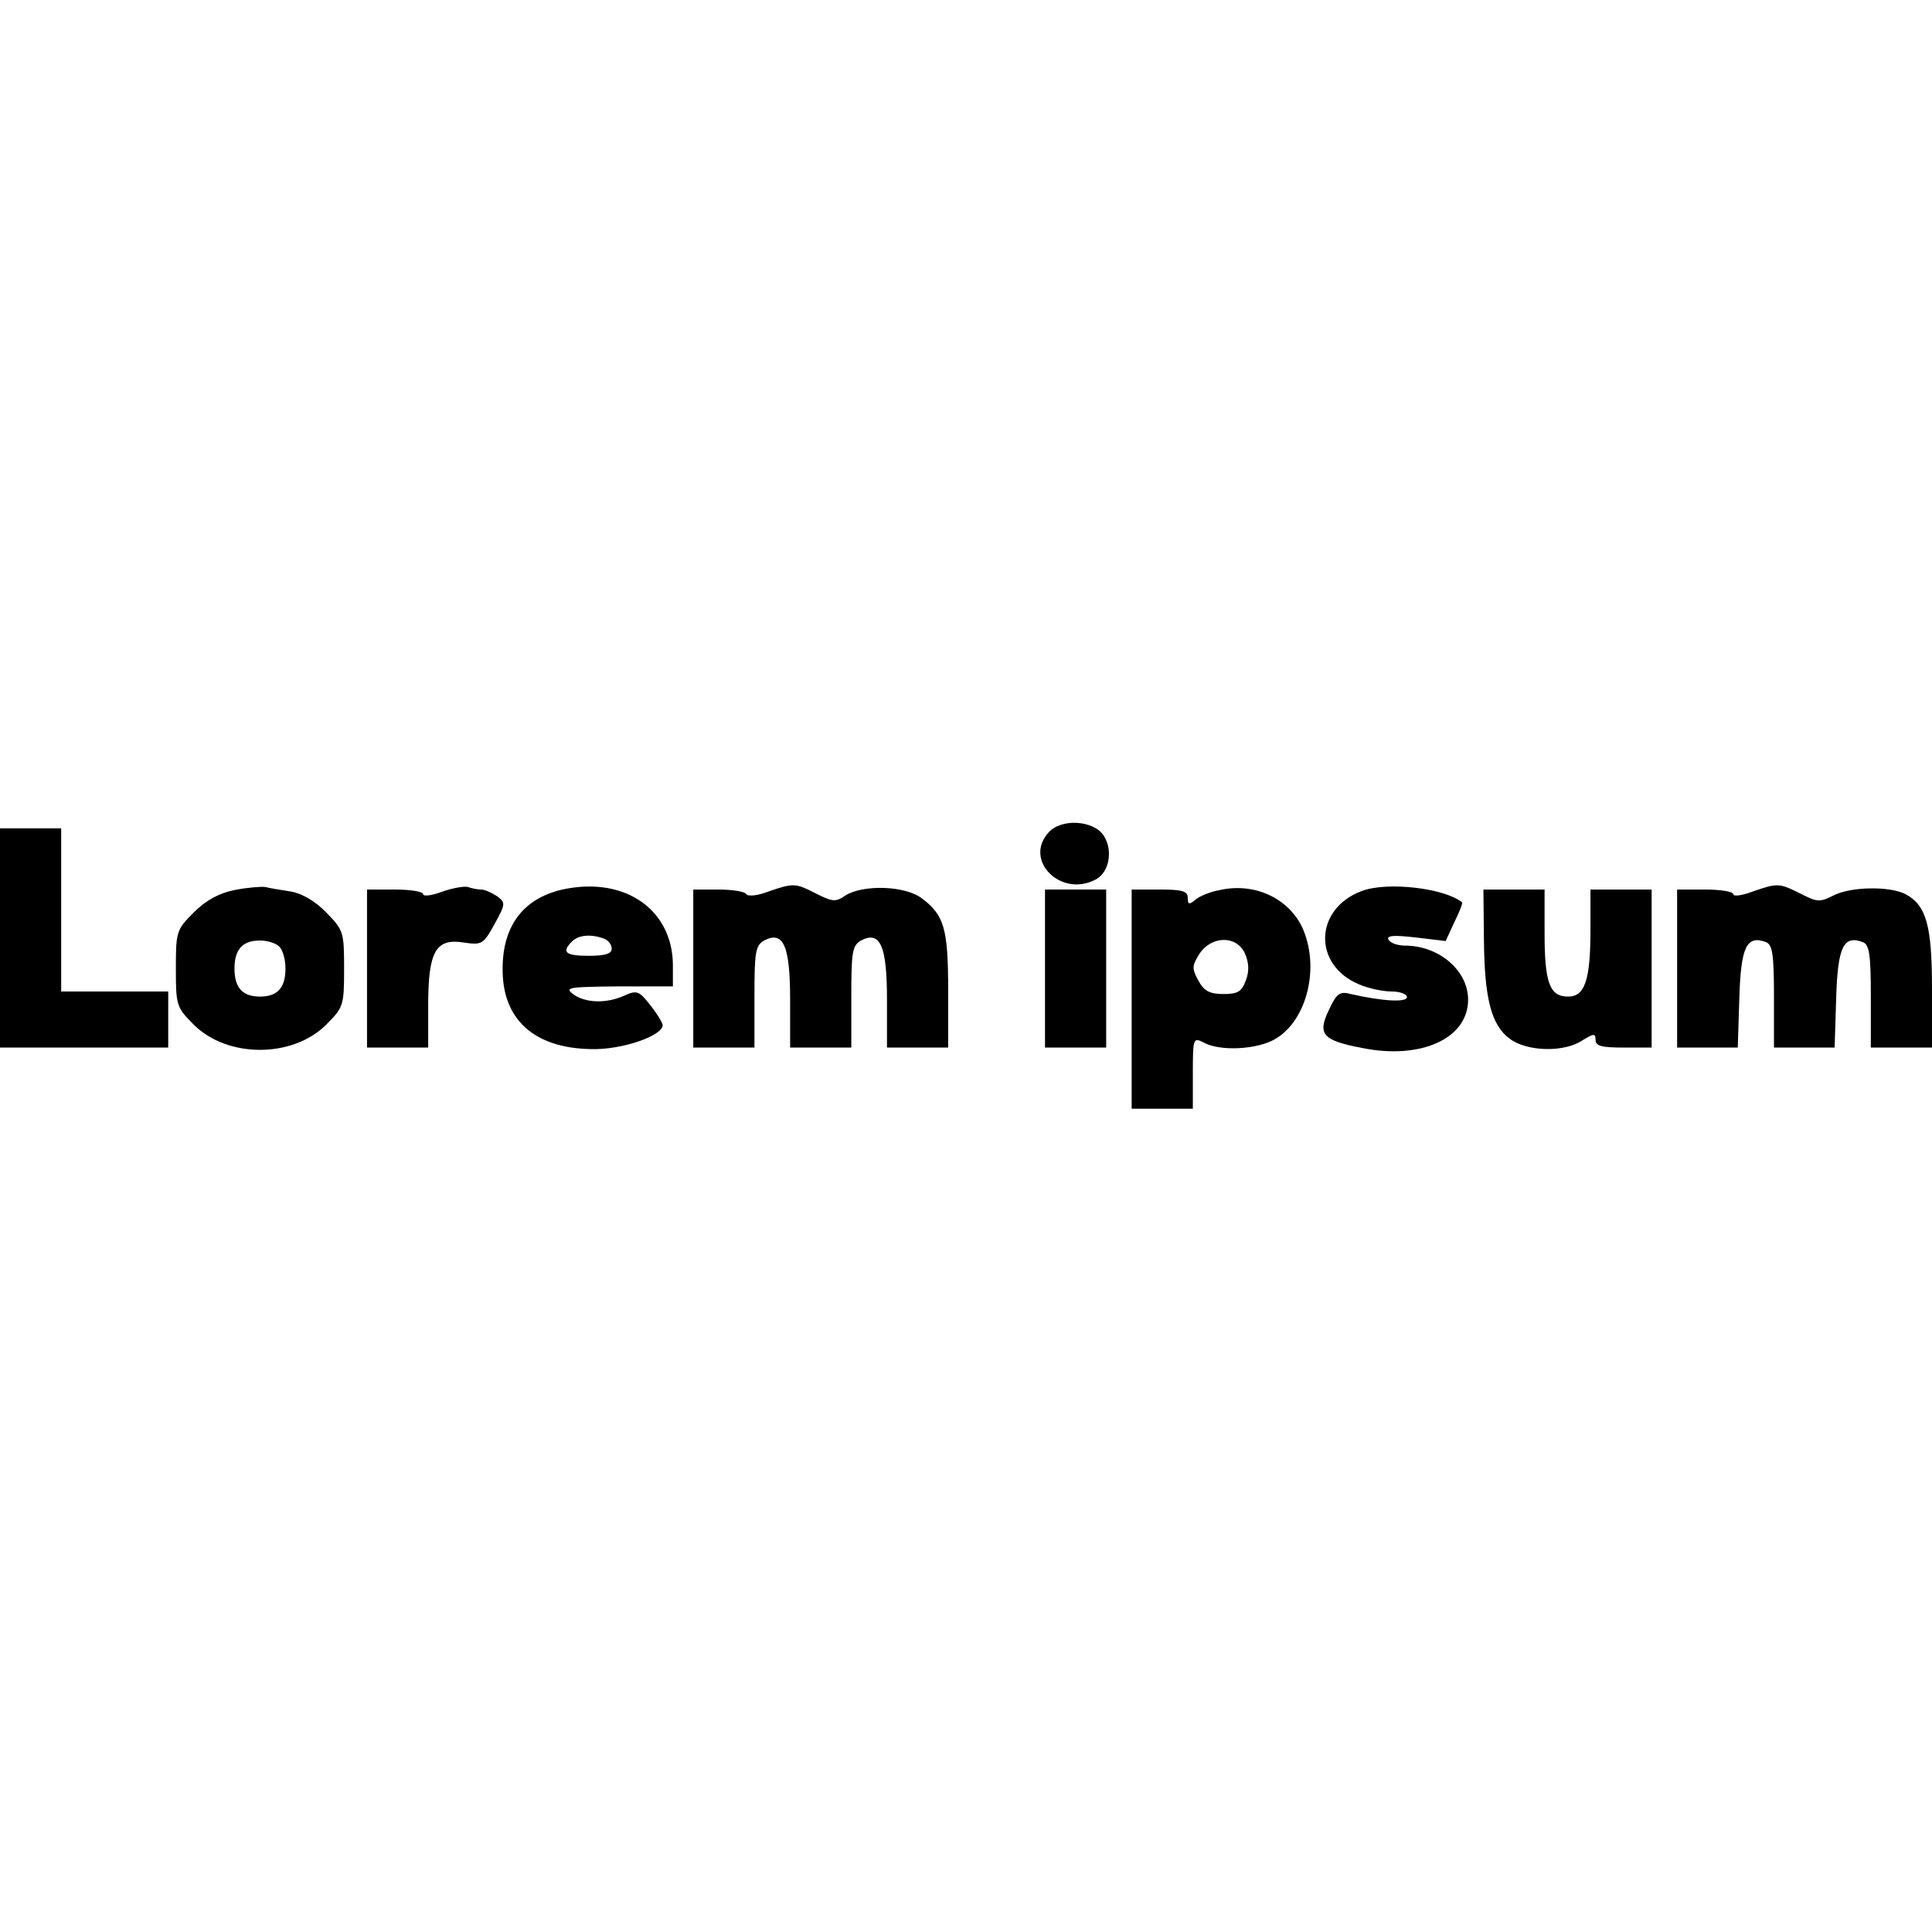
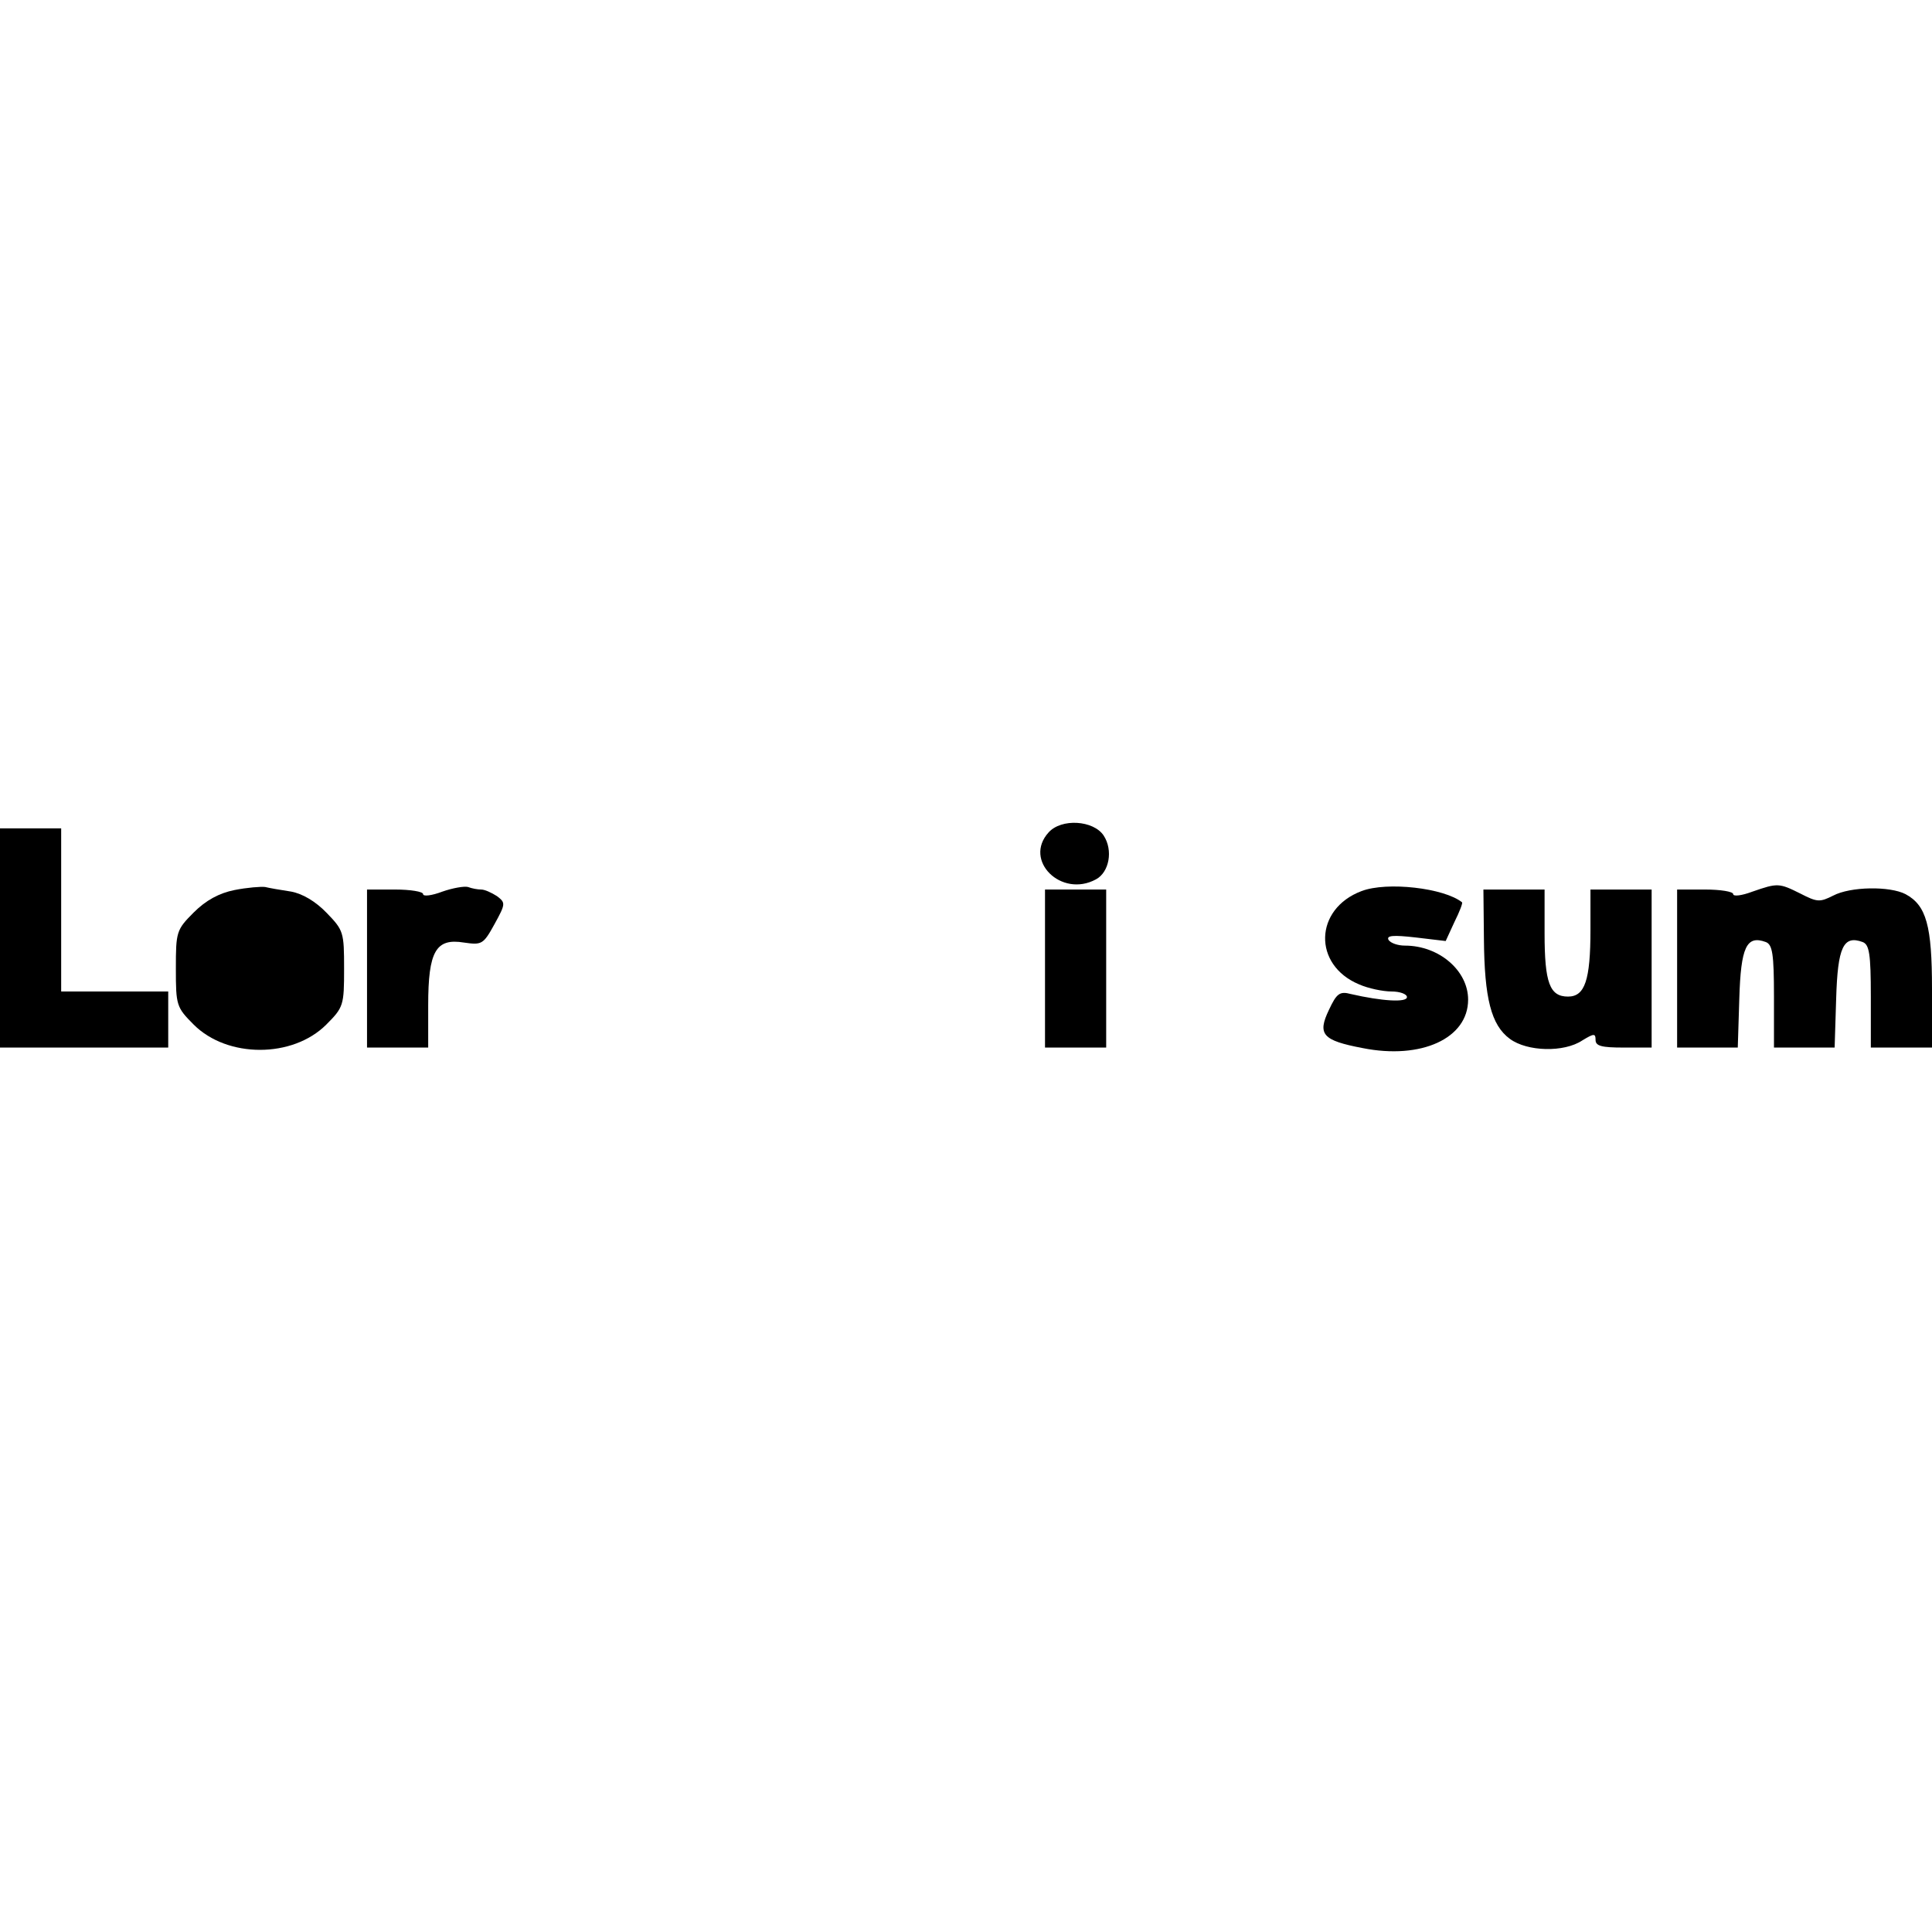
<svg xmlns="http://www.w3.org/2000/svg" version="1.0" width="100mm" height="100mm" viewBox="0 0 379 56" preserveAspectRatio="xMidYMid meet">
  <g transform="translate(0,56) scale(0.1,-0.1)" fill="#000000" stroke="none">
    <path d="M2057 542 c-50 -55 25 -129 93 -92 26 14 34 57 15 86 -20 30 -83 34 -108 6z" />
    <path d="M0 335 l0 -215 165 0 165 0 0 55 0 55 -105 0 -105 0 0 160 0 160 -60 0 -60 0 0 -215z" />
-     <path d="M460 429 c-30 -6 -56 -20 -80 -44 -34 -34 -35 -38 -35 -110 0 -72 1 -76 35 -110 66 -66 194 -66 260 0 34 34 35 38 35 110 0 71 -1 75 -34 109 -22 23 -48 38 -70 42 -20 3 -43 7 -51 9 -8 1 -35 -1 -60 -6z m88 -111 c7 -7 12 -26 12 -43 0 -38 -16 -55 -50 -55 -34 0 -50 17 -50 55 0 38 16 55 50 55 14 0 31 -5 38 -12z" />
+     <path d="M460 429 c-30 -6 -56 -20 -80 -44 -34 -34 -35 -38 -35 -110 0 -72 1 -76 35 -110 66 -66 194 -66 260 0 34 34 35 38 35 110 0 71 -1 75 -34 109 -22 23 -48 38 -70 42 -20 3 -43 7 -51 9 -8 1 -35 -1 -60 -6z m88 -111 z" />
    <path d="M868 426 c-21 -8 -38 -10 -38 -5 0 5 -25 9 -55 9 l-55 0 0 -155 0 -155 60 0 60 0 0 83 c0 106 15 132 70 123 35 -5 38 -4 60 36 22 40 22 42 5 55 -11 7 -24 13 -31 13 -7 0 -18 2 -26 5 -7 2 -30 -2 -50 -9z" />
-     <path d="M1108 431 c-79 -16 -122 -70 -122 -156 -1 -99 61 -156 173 -158 60 -2 141 26 141 47 -1 6 -12 24 -25 40 -21 27 -26 29 -50 18 -35 -16 -77 -15 -101 3 -17 13 -8 14 89 15 l107 0 0 41 c0 108 -92 174 -212 150z m76 -97 c9 -3 16 -12 16 -20 0 -10 -13 -14 -45 -14 -46 0 -54 7 -33 28 13 13 37 15 62 6z" />
-     <path d="M1507 426 c-20 -8 -40 -10 -43 -5 -3 5 -27 9 -55 9 l-49 0 0 -155 0 -155 60 0 60 0 0 100 c0 88 2 100 19 110 38 20 51 -11 51 -116 l0 -94 60 0 60 0 0 100 c0 88 2 100 19 110 38 20 51 -11 51 -116 l0 -94 60 0 60 0 0 113 c0 121 -8 147 -52 180 -33 25 -116 27 -150 5 -19 -13 -25 -12 -57 4 -41 21 -44 21 -94 4z" />
-     <path d="M2393 429 c-18 -3 -40 -12 -48 -19 -12 -10 -15 -10 -15 4 0 13 -11 16 -55 16 l-55 0 0 -215 0 -215 60 0 60 0 0 70 c0 69 1 70 21 60 32 -18 106 -14 141 7 63 37 88 143 52 220 -28 57 -94 87 -161 72z m49 -124 c8 -18 9 -35 2 -53 -8 -22 -15 -27 -44 -27 -27 0 -38 6 -49 26 -13 24 -13 29 2 53 24 36 73 36 89 1z" />
    <path d="M2671 427 c-93 -35 -96 -145 -5 -183 18 -8 47 -14 64 -14 16 0 30 -5 30 -11 0 -11 -49 -8 -110 6 -22 6 -28 1 -43 -31 -23 -48 -13 -60 66 -75 115 -23 207 19 207 95 0 57 -57 106 -124 106 -14 0 -28 5 -32 11 -5 9 9 10 53 5 l59 -7 17 37 c10 20 17 38 15 39 -35 28 -147 41 -197 22z" />
    <path d="M3438 426 c-21 -8 -38 -10 -38 -5 0 5 -25 9 -55 9 l-55 0 0 -155 0 -155 60 0 59 0 3 96 c3 101 14 125 52 111 13 -5 16 -23 16 -107 l0 -100 60 0 59 0 3 96 c3 101 14 125 52 111 13 -5 16 -23 16 -107 l0 -100 60 0 60 0 0 115 c0 124 -11 164 -52 186 -31 16 -108 15 -142 -3 -26 -13 -31 -13 -64 4 -42 21 -45 21 -94 4z" />
    <path d="M2050 275 l0 -155 60 0 60 0 0 155 0 155 -60 0 -60 0 0 -155z" />
    <path d="M2911 333 c1 -116 14 -169 51 -196 34 -25 106 -27 142 -3 23 14 26 14 26 1 0 -12 12 -15 55 -15 l55 0 0 155 0 155 -60 0 -60 0 0 -79 c0 -99 -11 -131 -44 -131 -36 0 -46 27 -46 124 l0 86 -60 0 -60 0 1 -97z" />
  </g>
</svg>